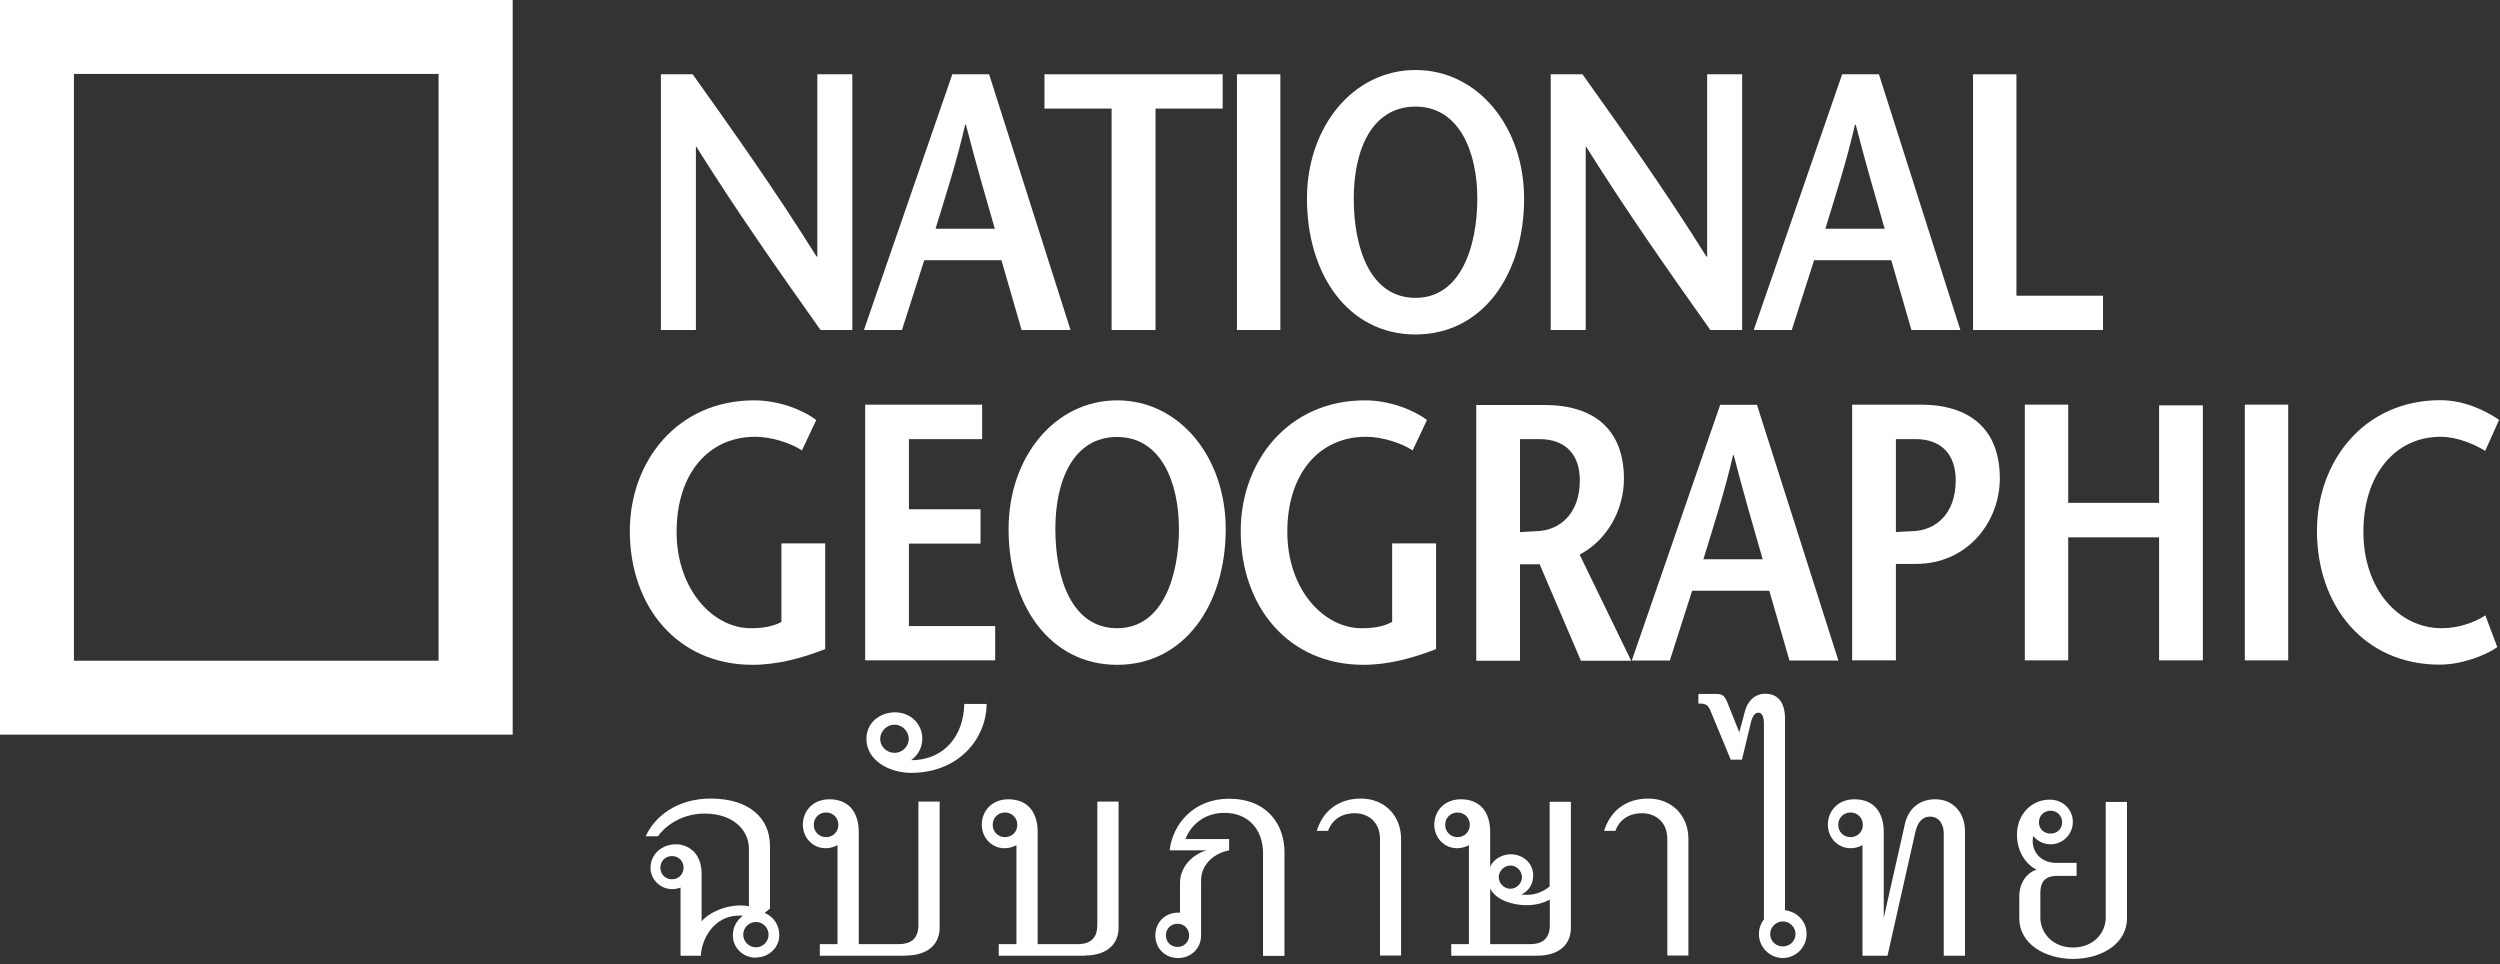
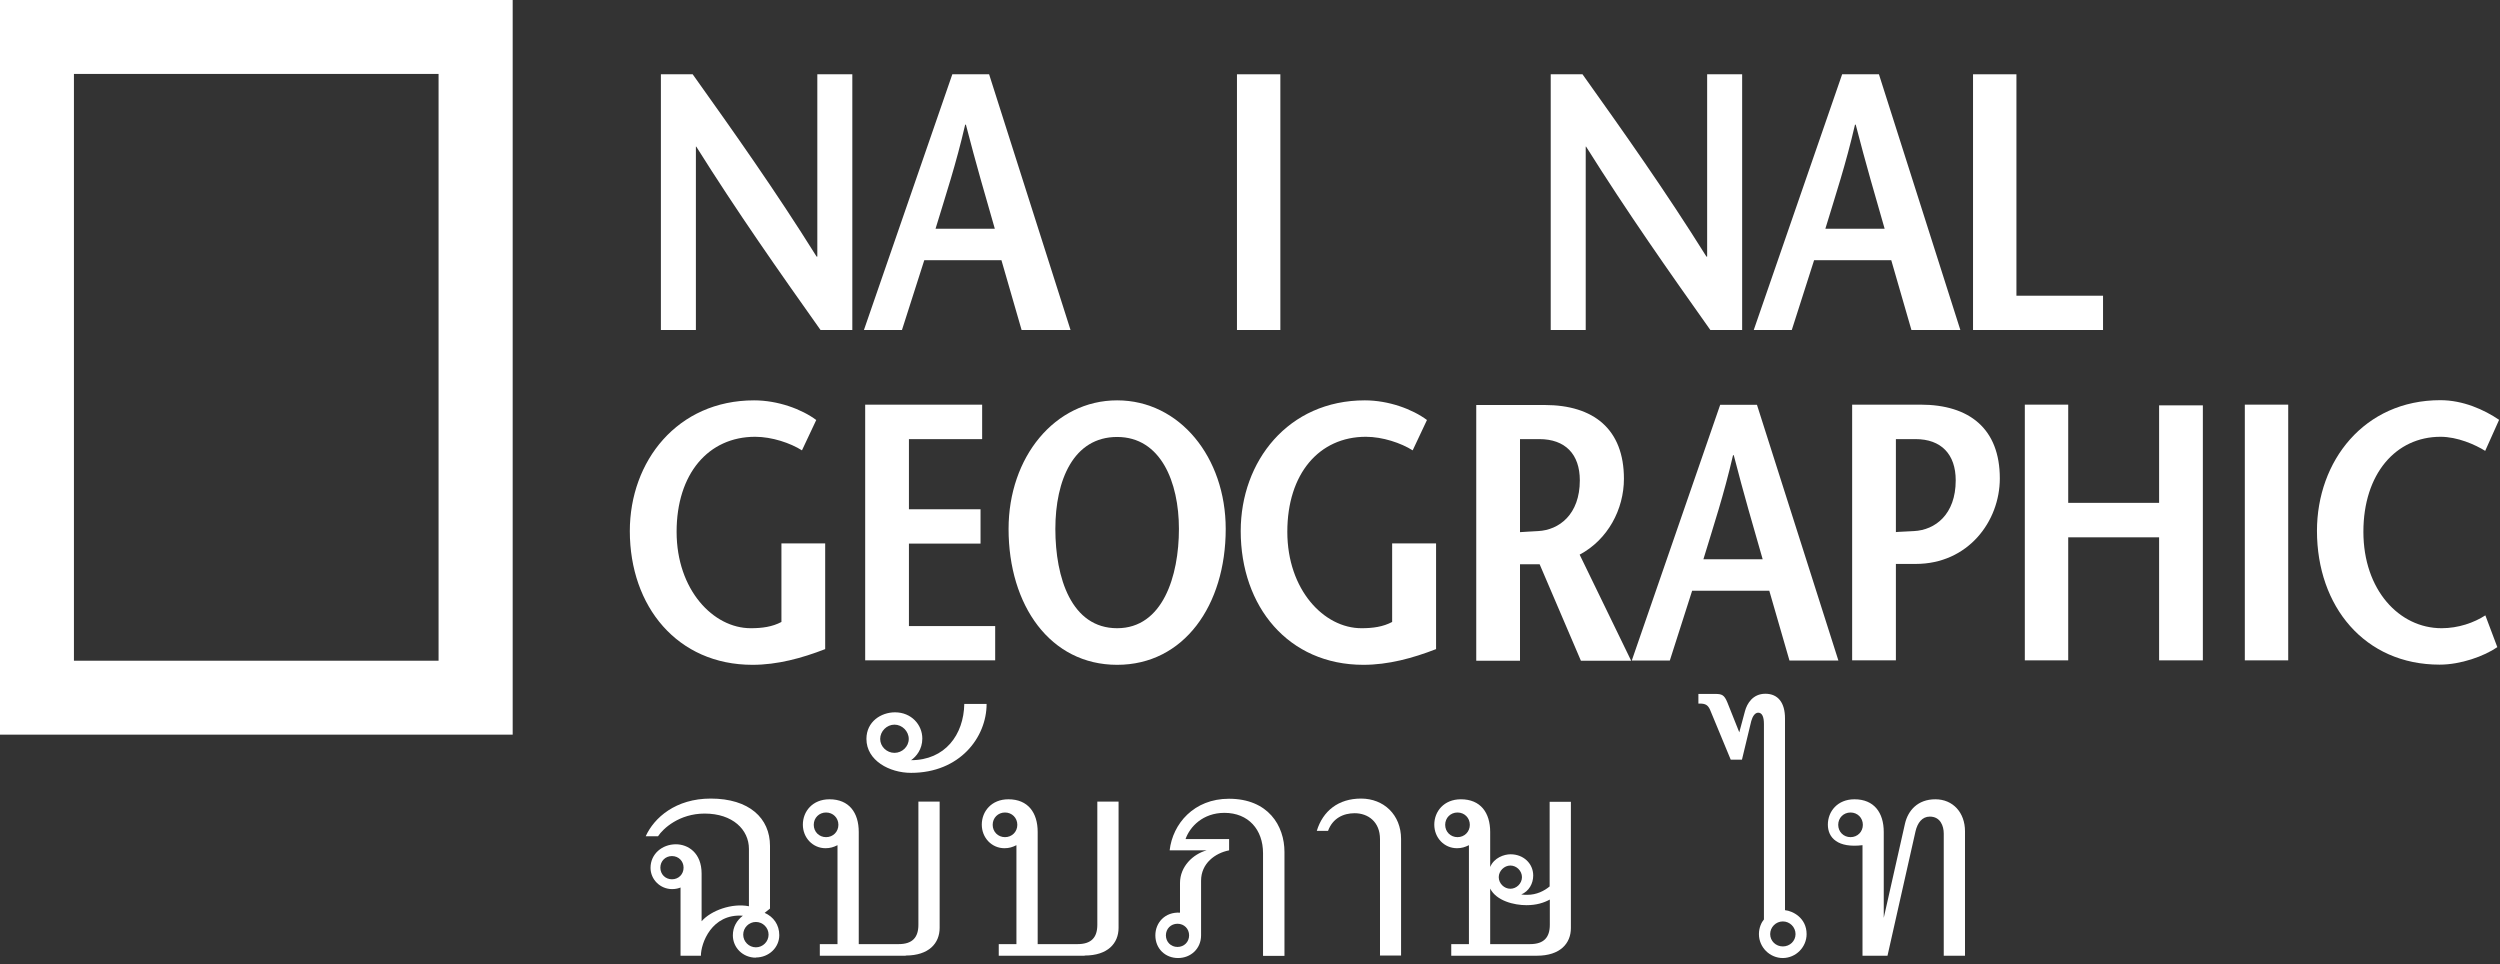
<svg xmlns="http://www.w3.org/2000/svg" width="140" height="54" viewBox="0 0 140 54" fill="none">
  <rect x="0" y="0" width="140" height="54" fill="#333333" stroke="none" />
  <path d="M0 41.14V0H28.71V41.14H0ZM24.56 37V4.14H4.14V37H24.56Z" fill="white" />
  <path d="M47.73 18.48H45.95C43.62 15.19 41.31 11.91 38.99 8.21H38.97V18.48H37.01V4.16H38.79C41.12 7.43 43.43 10.69 45.73 14.37H45.77V4.16H47.73V18.48Z" fill="white" />
  <path d="M52.39 12.81C52.96 10.93 53.54 9.19 54.05 6.98H54.09C54.66 9.19 55.17 10.93 55.71 12.81H52.4H52.39ZM53.33 4.16L48.38 18.48H50.51L51.76 14.57H56.08L57.21 18.48H59.95L55.39 4.16H53.34H53.33Z" fill="white" />
-   <path d="M62.25 18.48V6.08H58.49V4.16H68.47V6.08H64.71V18.48H62.26H62.25Z" fill="white" />
  <path d="M69.27 18.48V4.16H71.7V18.48H69.27Z" fill="white" />
-   <path d="M79.27 16.68C76.71 16.68 75.81 13.86 75.81 11.12C75.81 8.38 76.83 5.97 79.27 5.97C81.71 5.97 82.73 8.49 82.73 11.12C82.73 13.75 81.83 16.68 79.27 16.68ZM79.27 18.73C83.01 18.73 85.35 15.4 85.35 11.12C85.35 7.11 82.77 3.92 79.27 3.92C75.77 3.92 73.19 7.11 73.19 11.12C73.19 15.4 75.52 18.73 79.27 18.73Z" fill="white" />
  <path d="M97.56 18.48H95.78C93.45 15.19 91.14 11.91 88.82 8.21H88.8V18.48H86.84V4.16H88.62C90.95 7.43 93.26 10.69 95.56 14.37H95.6V4.16H97.56V18.48Z" fill="white" />
  <path d="M102.22 12.81C102.79 10.93 103.37 9.19 103.88 6.98H103.92C104.49 9.19 105 10.93 105.54 12.81H102.23H102.22ZM103.16 4.16L98.21 18.48H100.34L101.59 14.57H105.91L107.04 18.48H109.78L105.22 4.16H103.17H103.16Z" fill="white" />
  <path d="M110.49 4.16H112.92V16.56H117.77V18.48H110.49V4.16Z" fill="white" />
  <path d="M46.21 30.44V36.35C44.9 36.86 43.53 37.23 42.14 37.23C37.93 37.23 35.27 33.96 35.27 29.74C35.27 25.83 37.93 22.42 42.23 22.42C43.56 22.42 44.89 22.91 45.71 23.52L44.91 25.22C44.26 24.81 43.23 24.46 42.29 24.46C39.67 24.46 37.89 26.53 37.89 29.78C37.89 33.03 39.94 35.18 42.04 35.18C42.69 35.18 43.25 35.1 43.76 34.83V30.43H46.21V30.44Z" fill="white" />
  <path d="M54.99 24.59H50.9V28.52H54.91V30.44H50.9V35.06H55.73V36.98H48.45V22.66H55V24.58L54.99 24.59Z" fill="white" />
  <path d="M62.56 35.18C60 35.18 59.1 32.36 59.1 29.62C59.1 26.88 60.12 24.47 62.56 24.47C65 24.47 66.02 26.99 66.02 29.62C66.02 32.25 65.12 35.18 62.56 35.18ZM62.56 37.23C66.3 37.23 68.64 33.9 68.64 29.62C68.64 25.61 66.06 22.42 62.56 22.42C59.06 22.42 56.48 25.61 56.48 29.62C56.48 33.9 58.81 37.23 62.56 37.23Z" fill="white" />
  <path d="M80.42 30.44V36.35C79.11 36.86 77.74 37.23 76.35 37.23C72.14 37.23 69.48 33.96 69.48 29.74C69.48 25.83 72.14 22.42 76.43 22.42C77.76 22.42 79.09 22.91 79.91 23.52L79.11 25.22C78.46 24.81 77.43 24.46 76.49 24.46C73.87 24.46 72.09 26.53 72.09 29.78C72.09 33.03 74.14 35.18 76.24 35.18C76.89 35.18 77.45 35.1 77.96 34.83V30.43H80.41L80.42 30.44Z" fill="white" />
  <path d="M85.12 24.59H86.2C87.65 24.59 88.47 25.43 88.47 26.9C88.47 28.82 87.3 29.68 86.14 29.74C85.89 29.76 85.32 29.78 85.12 29.8V24.58V24.59ZM91.34 36.99L88.46 31.06C90.04 30.22 90.94 28.52 90.94 26.81C90.94 24.03 89.24 22.68 86.5 22.68H82.67V37H85.12V31.6H86.22L88.53 37H91.33L91.34 36.99Z" fill="white" />
  <path d="M95.39 31.32C95.96 29.44 96.54 27.7 97.05 25.49H97.09C97.66 27.7 98.17 29.44 98.71 31.32H95.4H95.39ZM96.33 22.67L91.38 36.99H93.51L94.76 33.08H99.08L100.21 36.99H102.95L98.39 22.67H96.34H96.33Z" fill="white" />
  <path d="M106.17 36.98H103.72V22.66H107.55C110.29 22.66 111.99 24.01 111.99 26.79C111.99 29.2 110.21 31.58 107.28 31.58H106.13V29.8C106.25 29.78 106.93 29.76 107.19 29.74C108.36 29.68 109.52 28.82 109.52 26.9C109.52 25.43 108.7 24.59 107.27 24.59H106.17V36.99V36.98Z" fill="white" />
  <path d="M123.36 36.98H120.91V30.09H115.82V36.98H113.39V22.66H115.82V28.16H120.91V22.7H123.36V36.98Z" fill="white" />
  <path d="M125.71 36.98V22.66H128.14V36.98H125.71Z" fill="white" />
  <path d="M139.19 25.26C138.6 24.89 137.61 24.46 136.67 24.46C134.17 24.46 132.35 26.53 132.35 29.78C132.35 33.03 134.35 35.18 136.73 35.18C137.67 35.18 138.55 34.87 139.18 34.46L139.85 36.24C139.11 36.75 137.8 37.22 136.62 37.22C132.41 37.22 129.75 33.95 129.75 29.73C129.75 25.82 132.39 22.41 136.66 22.41C137.93 22.41 139.11 22.94 139.95 23.51L139.17 25.25L139.19 25.26Z" fill="white" />
  <path d="M42.33 53.63C41.6 53.63 41.04 53.07 41.04 52.38C41.04 51.91 41.26 51.54 41.6 51.28C39.85 51.15 39.25 52.83 39.25 53.52H38.11V49.7C38.02 49.74 37.85 49.79 37.64 49.79C36.97 49.79 36.43 49.25 36.43 48.6C36.43 47.82 37.08 47.28 37.85 47.28C38.52 47.28 39.29 47.75 39.29 48.92V51.59C39.81 50.99 40.99 50.56 41.94 50.75V47.54C41.94 46.46 41.03 45.56 39.46 45.56C38.04 45.56 37.13 46.4 36.85 46.83H36.16C36.63 45.79 37.84 44.72 39.8 44.72C41.96 44.72 43.12 45.82 43.12 47.37V50.88L42.82 51.12C43.32 51.34 43.64 51.79 43.64 52.37C43.64 53.06 43.06 53.62 42.32 53.62L42.33 53.63ZM37.63 47.94C37.26 47.94 36.98 48.22 36.98 48.59C36.98 48.96 37.26 49.24 37.63 49.24C38 49.24 38.28 48.96 38.28 48.59C38.28 48.22 38 47.94 37.63 47.94ZM42.33 51.63C41.94 51.63 41.62 51.95 41.62 52.34C41.62 52.73 41.94 53.05 42.33 53.05C42.72 53.05 43.04 52.73 43.04 52.34C43.04 51.95 42.72 51.63 42.33 51.63Z" fill="white" />
  <path d="M50.72 53.52H45.91V52.87H46.9V47.33C46.68 47.44 46.49 47.5 46.23 47.5C45.52 47.5 44.96 46.92 44.96 46.18C44.96 45.44 45.5 44.76 46.45 44.76C47.55 44.76 48.09 45.51 48.09 46.59V52.87H50.33C51.11 52.87 51.43 52.48 51.43 51.79V44.89H52.62V51.96C52.62 52.82 52.02 53.51 50.72 53.51V53.52ZM46.26 45.5C45.87 45.5 45.57 45.8 45.57 46.19C45.57 46.58 45.87 46.88 46.26 46.88C46.65 46.88 46.95 46.58 46.95 46.19C46.95 45.8 46.65 45.5 46.26 45.5Z" fill="white" />
  <path d="M51.02 43.28C49.81 43.28 48.52 42.59 48.52 41.38C48.52 40.41 49.34 39.89 50.12 39.89C51.03 39.89 51.65 40.58 51.65 41.36C51.65 41.96 51.31 42.37 51.02 42.57C52.92 42.57 53.97 41.15 54 39.42H55.25C55.25 41.3 53.74 43.28 51.02 43.28ZM50.09 40.58C49.66 40.58 49.29 40.95 49.29 41.38C49.29 41.81 49.66 42.16 50.09 42.16C50.52 42.16 50.89 41.81 50.89 41.38C50.89 40.95 50.52 40.58 50.09 40.58Z" fill="white" />
  <path d="M60.74 53.52H55.93V52.87H56.92V47.33C56.7 47.44 56.51 47.5 56.25 47.5C55.54 47.5 54.98 46.92 54.98 46.18C54.98 45.44 55.52 44.76 56.47 44.76C57.57 44.76 58.11 45.51 58.11 46.59V52.87H60.35C61.13 52.87 61.45 52.48 61.45 51.79V44.89H62.64V51.96C62.64 52.82 62.04 53.51 60.74 53.51V53.52ZM56.28 45.5C55.89 45.5 55.59 45.8 55.59 46.19C55.59 46.58 55.89 46.88 56.28 46.88C56.67 46.88 56.97 46.58 56.97 46.19C56.97 45.8 56.67 45.5 56.28 45.5Z" fill="white" />
  <path d="M70.73 53.52V47.779C70.73 46.459 69.91 45.52 68.57 45.52C67.36 45.52 66.63 46.3 66.39 46.989H68.83V47.62C68.05 47.77 67.26 48.349 67.26 49.319V52.38C67.26 53.13 66.68 53.65 65.97 53.65C65.26 53.65 64.7 53.13 64.7 52.38C64.7 51.669 65.24 51.059 66.08 51.109V49.45C66.08 48.52 66.81 47.83 67.57 47.62H65.5C65.67 46.13 66.86 44.73 68.82 44.73C71.02 44.73 71.93 46.239 71.93 47.709V53.529H70.74L70.73 53.52ZM65.94 51.73C65.57 51.73 65.29 52.01 65.29 52.38C65.29 52.749 65.57 53.029 65.94 53.029C66.31 53.029 66.59 52.749 66.59 52.38C66.59 52.01 66.31 51.73 65.94 51.73Z" fill="white" />
  <path d="M77.28 53.52V46.99C77.28 46.02 76.61 45.54 75.86 45.54C75.23 45.54 74.63 45.82 74.37 46.53H73.74C74.08 45.41 74.95 44.72 76.22 44.72C77.49 44.72 78.46 45.63 78.46 46.98V53.51H77.27L77.28 53.52Z" fill="white" />
  <path d="M86.08 53.52H81.27V52.87H82.26V47.33C82.04 47.44 81.85 47.5 81.59 47.5C80.88 47.5 80.32 46.92 80.32 46.18C80.32 45.44 80.86 44.76 81.81 44.76C82.91 44.76 83.45 45.51 83.45 46.59V48.55C83.67 48.03 84.23 47.84 84.59 47.84C85.32 47.84 85.86 48.36 85.86 49.03C85.86 49.48 85.62 49.91 85.19 50.09C85.32 50.11 85.41 50.11 85.53 50.11C86.05 50.11 86.48 49.89 86.78 49.64V44.9H87.97V51.97C87.97 52.83 87.37 53.52 86.07 53.52H86.08ZM81.62 45.5C81.23 45.5 80.93 45.8 80.93 46.19C80.93 46.58 81.23 46.88 81.62 46.88C82.01 46.88 82.31 46.58 82.31 46.19C82.31 45.8 82.01 45.5 81.62 45.5ZM86.8 50.37C86.45 50.56 86.04 50.69 85.48 50.69C84.79 50.69 83.8 50.45 83.45 49.76V52.87H85.69C86.47 52.87 86.79 52.48 86.79 51.79V50.37H86.8ZM84.58 48.47C84.24 48.47 83.93 48.77 83.93 49.12C83.93 49.47 84.23 49.77 84.58 49.77C84.93 49.77 85.23 49.47 85.23 49.12C85.23 48.77 84.93 48.47 84.58 48.47Z" fill="white" />
-   <path d="M93.37 53.52V46.99C93.37 46.02 92.7 45.54 91.95 45.54C91.32 45.54 90.72 45.82 90.46 46.53H89.83C90.18 45.41 91.04 44.72 92.31 44.72C93.58 44.72 94.55 45.63 94.55 46.98V53.51H93.36L93.37 53.52Z" fill="white" />
  <path d="M99.84 53.65C99.11 53.65 98.5 53.05 98.5 52.31C98.5 51.94 98.65 51.64 98.78 51.49V40.54C98.78 40.17 98.69 39.91 98.46 39.91C98.27 39.91 98.14 40.13 98.07 40.38L97.55 42.54H96.92L95.76 39.74C95.65 39.5 95.52 39.4 95.2 39.4H95.11V38.86H96.06C96.43 38.86 96.56 38.92 96.73 39.33L97.4 41.01L97.72 39.82C97.83 39.41 98.15 38.85 98.86 38.85C99.57 38.85 99.96 39.35 99.96 40.23V50.97C100.39 51.01 101.17 51.4 101.17 52.31C101.17 53.04 100.57 53.65 99.83 53.65H99.84ZM99.84 51.6C99.45 51.6 99.13 51.92 99.13 52.31C99.13 52.7 99.45 53 99.84 53C100.23 53 100.55 52.7 100.55 52.31C100.55 51.92 100.23 51.6 99.84 51.6Z" fill="white" />
-   <path d="M108.85 53.52V46.68C108.85 46.25 108.66 45.73 108.07 45.73C107.64 45.73 107.38 46.08 107.27 46.55L105.7 53.52H104.3V47.33C104.08 47.44 103.89 47.5 103.63 47.5C102.92 47.5 102.36 46.92 102.36 46.18C102.36 45.44 102.9 44.76 103.85 44.76C104.95 44.76 105.49 45.51 105.49 46.59V51.4L106.68 46.12C106.85 45.39 107.39 44.76 108.38 44.76C109.37 44.76 110.04 45.51 110.04 46.55V53.52H108.85ZM103.63 45.5C103.24 45.5 102.94 45.8 102.94 46.19C102.94 46.58 103.24 46.88 103.63 46.88C104.02 46.88 104.32 46.58 104.32 46.19C104.32 45.8 104.02 45.5 103.63 45.5Z" fill="white" />
-   <path d="M116.1 53.7C114.5 53.7 113.08 52.84 113.08 51.44V50.21C113.08 49.46 113.47 48.89 114.05 48.7C113.47 48.42 112.95 47.71 112.95 46.74C112.95 45.64 113.73 44.76 114.83 44.78C115.54 44.8 116.08 45.34 116.08 46.03C116.08 46.72 115.52 47.28 114.83 47.28C114.4 47.28 114.05 47.06 113.86 46.81C113.69 47.67 114.29 48.32 115.13 48.32H116.29V49.05H115.19C114.48 49.05 114.26 49.44 114.26 50V51.4C114.26 52.2 114.91 53.06 116.09 53.06C117.27 53.06 117.92 52.2 117.92 51.4V44.91H119.11V51.44C119.11 52.84 117.69 53.7 116.09 53.7H116.1ZM114.83 45.4C114.46 45.4 114.18 45.68 114.18 46.05C114.18 46.42 114.46 46.68 114.83 46.68C115.2 46.68 115.48 46.42 115.48 46.05C115.48 45.68 115.2 45.4 114.83 45.4Z" fill="white" />
+   <path d="M108.85 53.52V46.68C108.85 46.25 108.66 45.73 108.07 45.73C107.64 45.73 107.38 46.08 107.27 46.55L105.7 53.52H104.3V47.33C102.92 47.5 102.36 46.92 102.36 46.18C102.36 45.44 102.9 44.76 103.85 44.76C104.95 44.76 105.49 45.51 105.49 46.59V51.4L106.68 46.12C106.85 45.39 107.39 44.76 108.38 44.76C109.37 44.76 110.04 45.51 110.04 46.55V53.52H108.85ZM103.63 45.5C103.24 45.5 102.94 45.8 102.94 46.19C102.94 46.58 103.24 46.88 103.63 46.88C104.02 46.88 104.32 46.58 104.32 46.19C104.32 45.8 104.02 45.5 103.63 45.5Z" fill="white" />
</svg>